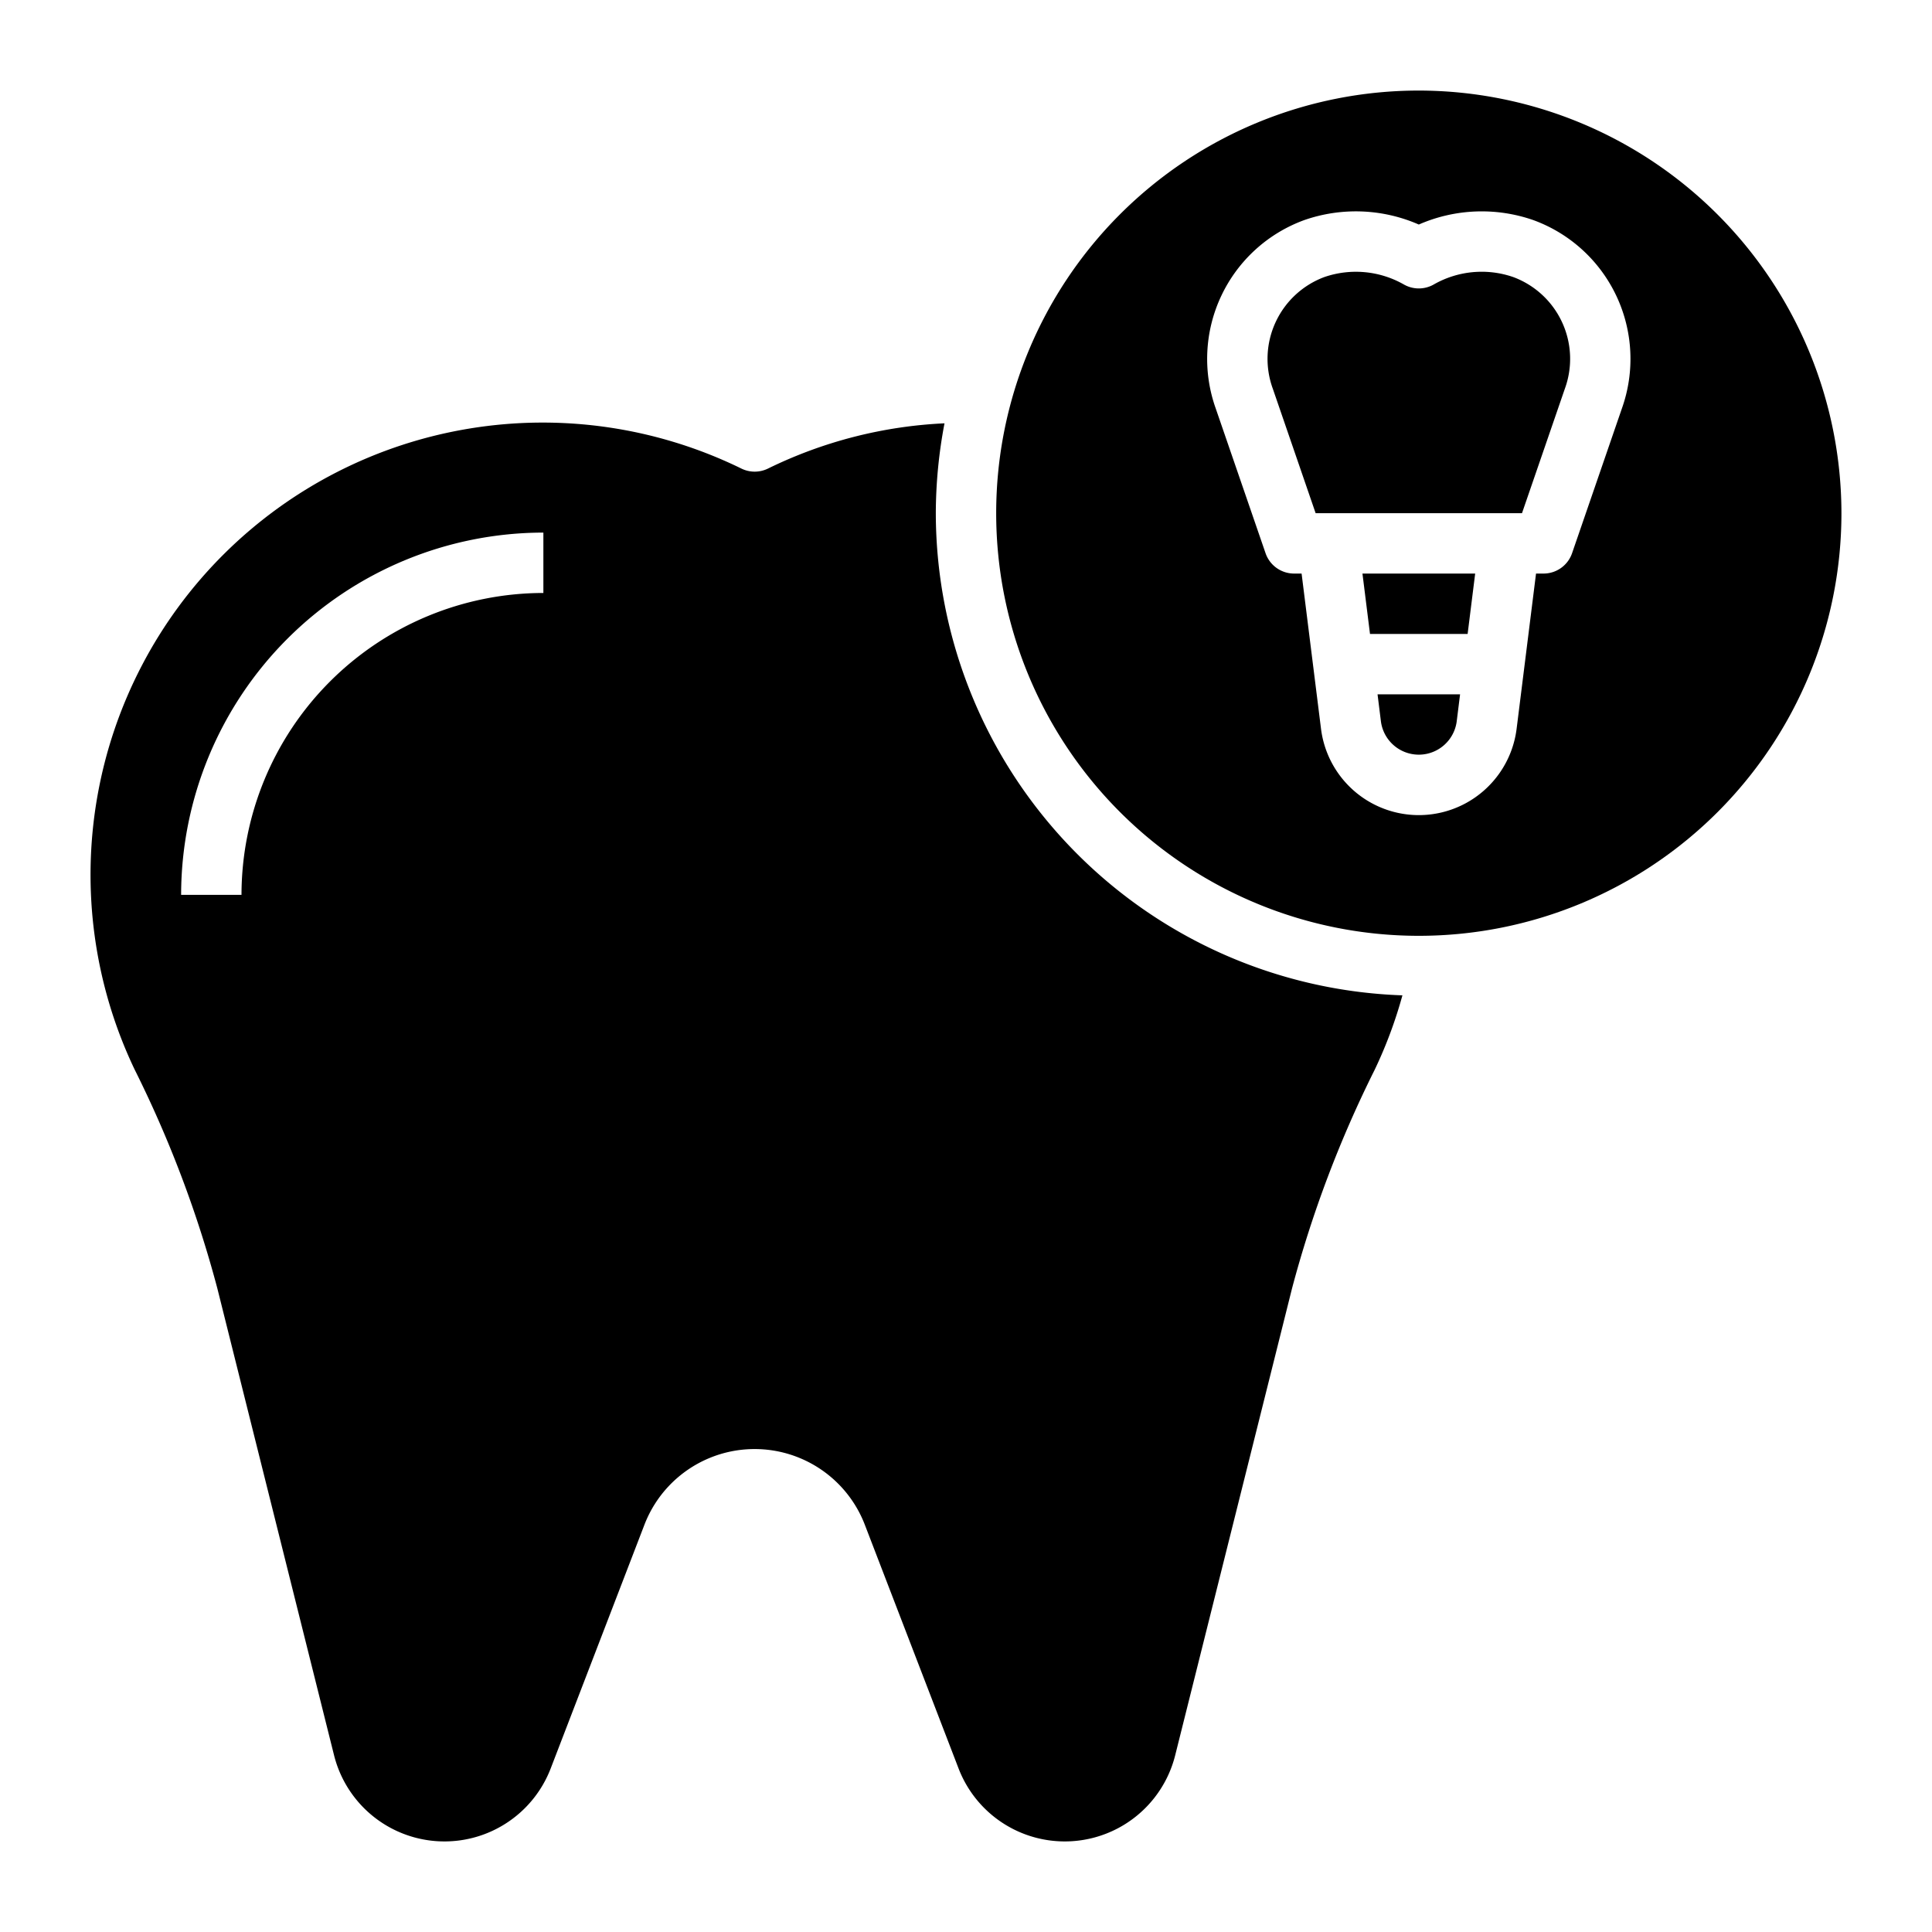
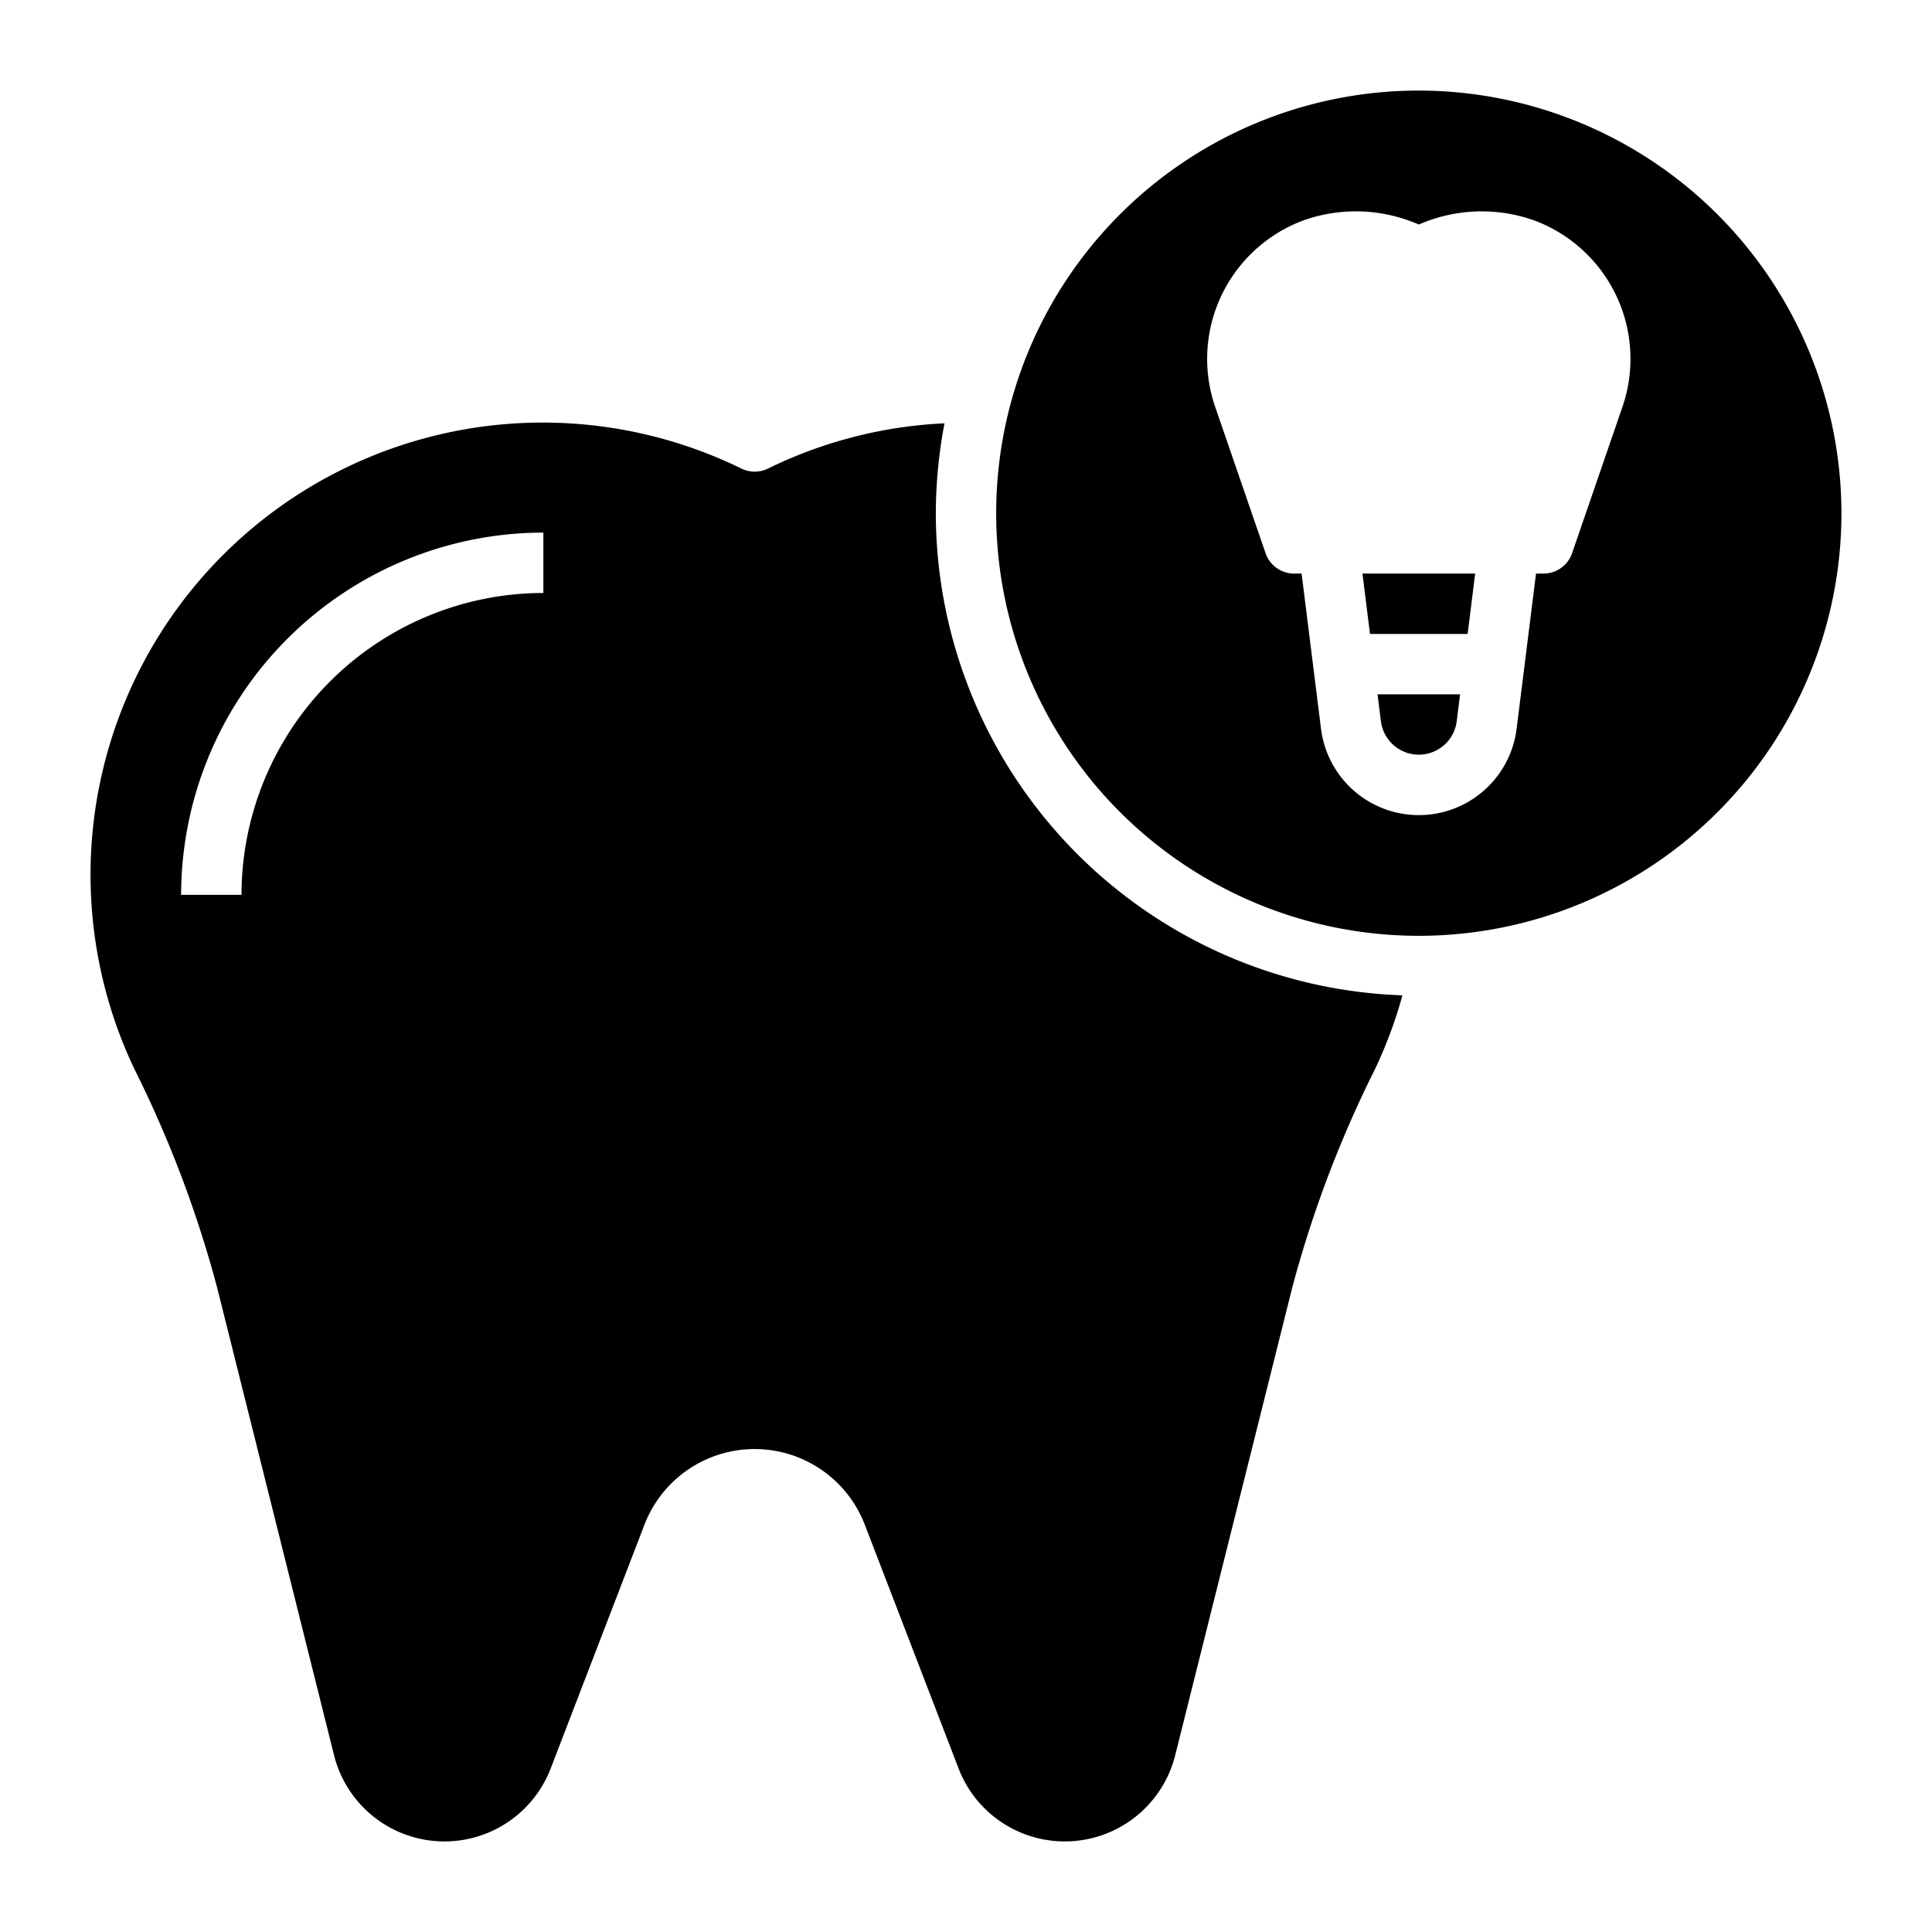
<svg xmlns="http://www.w3.org/2000/svg" height="512" viewBox="0 0 64 64" width="512">
  <g id="Layer_23" data-name="Layer 23">
    <path d="m45.744 23.892a1.266 1.266 0 0 0 2.512 0l.111-.892h-2.734z" />
    <path d="m31 17a16.051 16.051 0 0 1 .288-2.977 14.835 14.835 0 0 0 -5.85 1.5 1 1 0 0 1 -.876 0 14.979 14.979 0 0 0 -20.1 19.911 37.995 37.995 0 0 1 2.738 7.247l3.866 15.464a3.77 3.77 0 0 0 7.176.438l3.106-8.075a3.911 3.911 0 0 1 7.3 0l3.106 8.075a3.77 3.77 0 0 0 7.176-.438l3.87-15.464a37.995 37.995 0 0 1 2.738-7.243 14.8 14.8 0 0 0 .919-2.466 16.007 16.007 0 0 1 -15.457-15.972zm-13 2.643a10.011 10.011 0 0 0 -10 10h-2a12.013 12.013 0 0 1 12-12z" />
    <path d="m45.383 21h3.234l.25-2h-3.734z" />
-     <path d="m50.131 9.179a3.2 3.2 0 0 0 -2.64.247 1 1 0 0 1 -.982 0 3.212 3.212 0 0 0 -2.639-.248 2.891 2.891 0 0 0 -1.706 3.7l1.418 4.122h6.836l1.418-4.118a2.89 2.89 0 0 0 -1.705-3.703z" />
    <path d="m47 3a14 14 0 1 0 14 14 14.015 14.015 0 0 0 -14-14zm6.727 10.532-1.65 4.793a1 1 0 0 1 -.946.675h-.248l-.643 5.14a3.265 3.265 0 0 1 -6.48 0l-.643-5.14h-.248a1 1 0 0 1 -.946-.675l-1.65-4.793a4.894 4.894 0 0 1 2.94-6.244 5.2 5.2 0 0 1 3.787.15 5.2 5.2 0 0 1 3.788-.149 4.893 4.893 0 0 1 2.939 6.243z" />
  </g>
</svg>